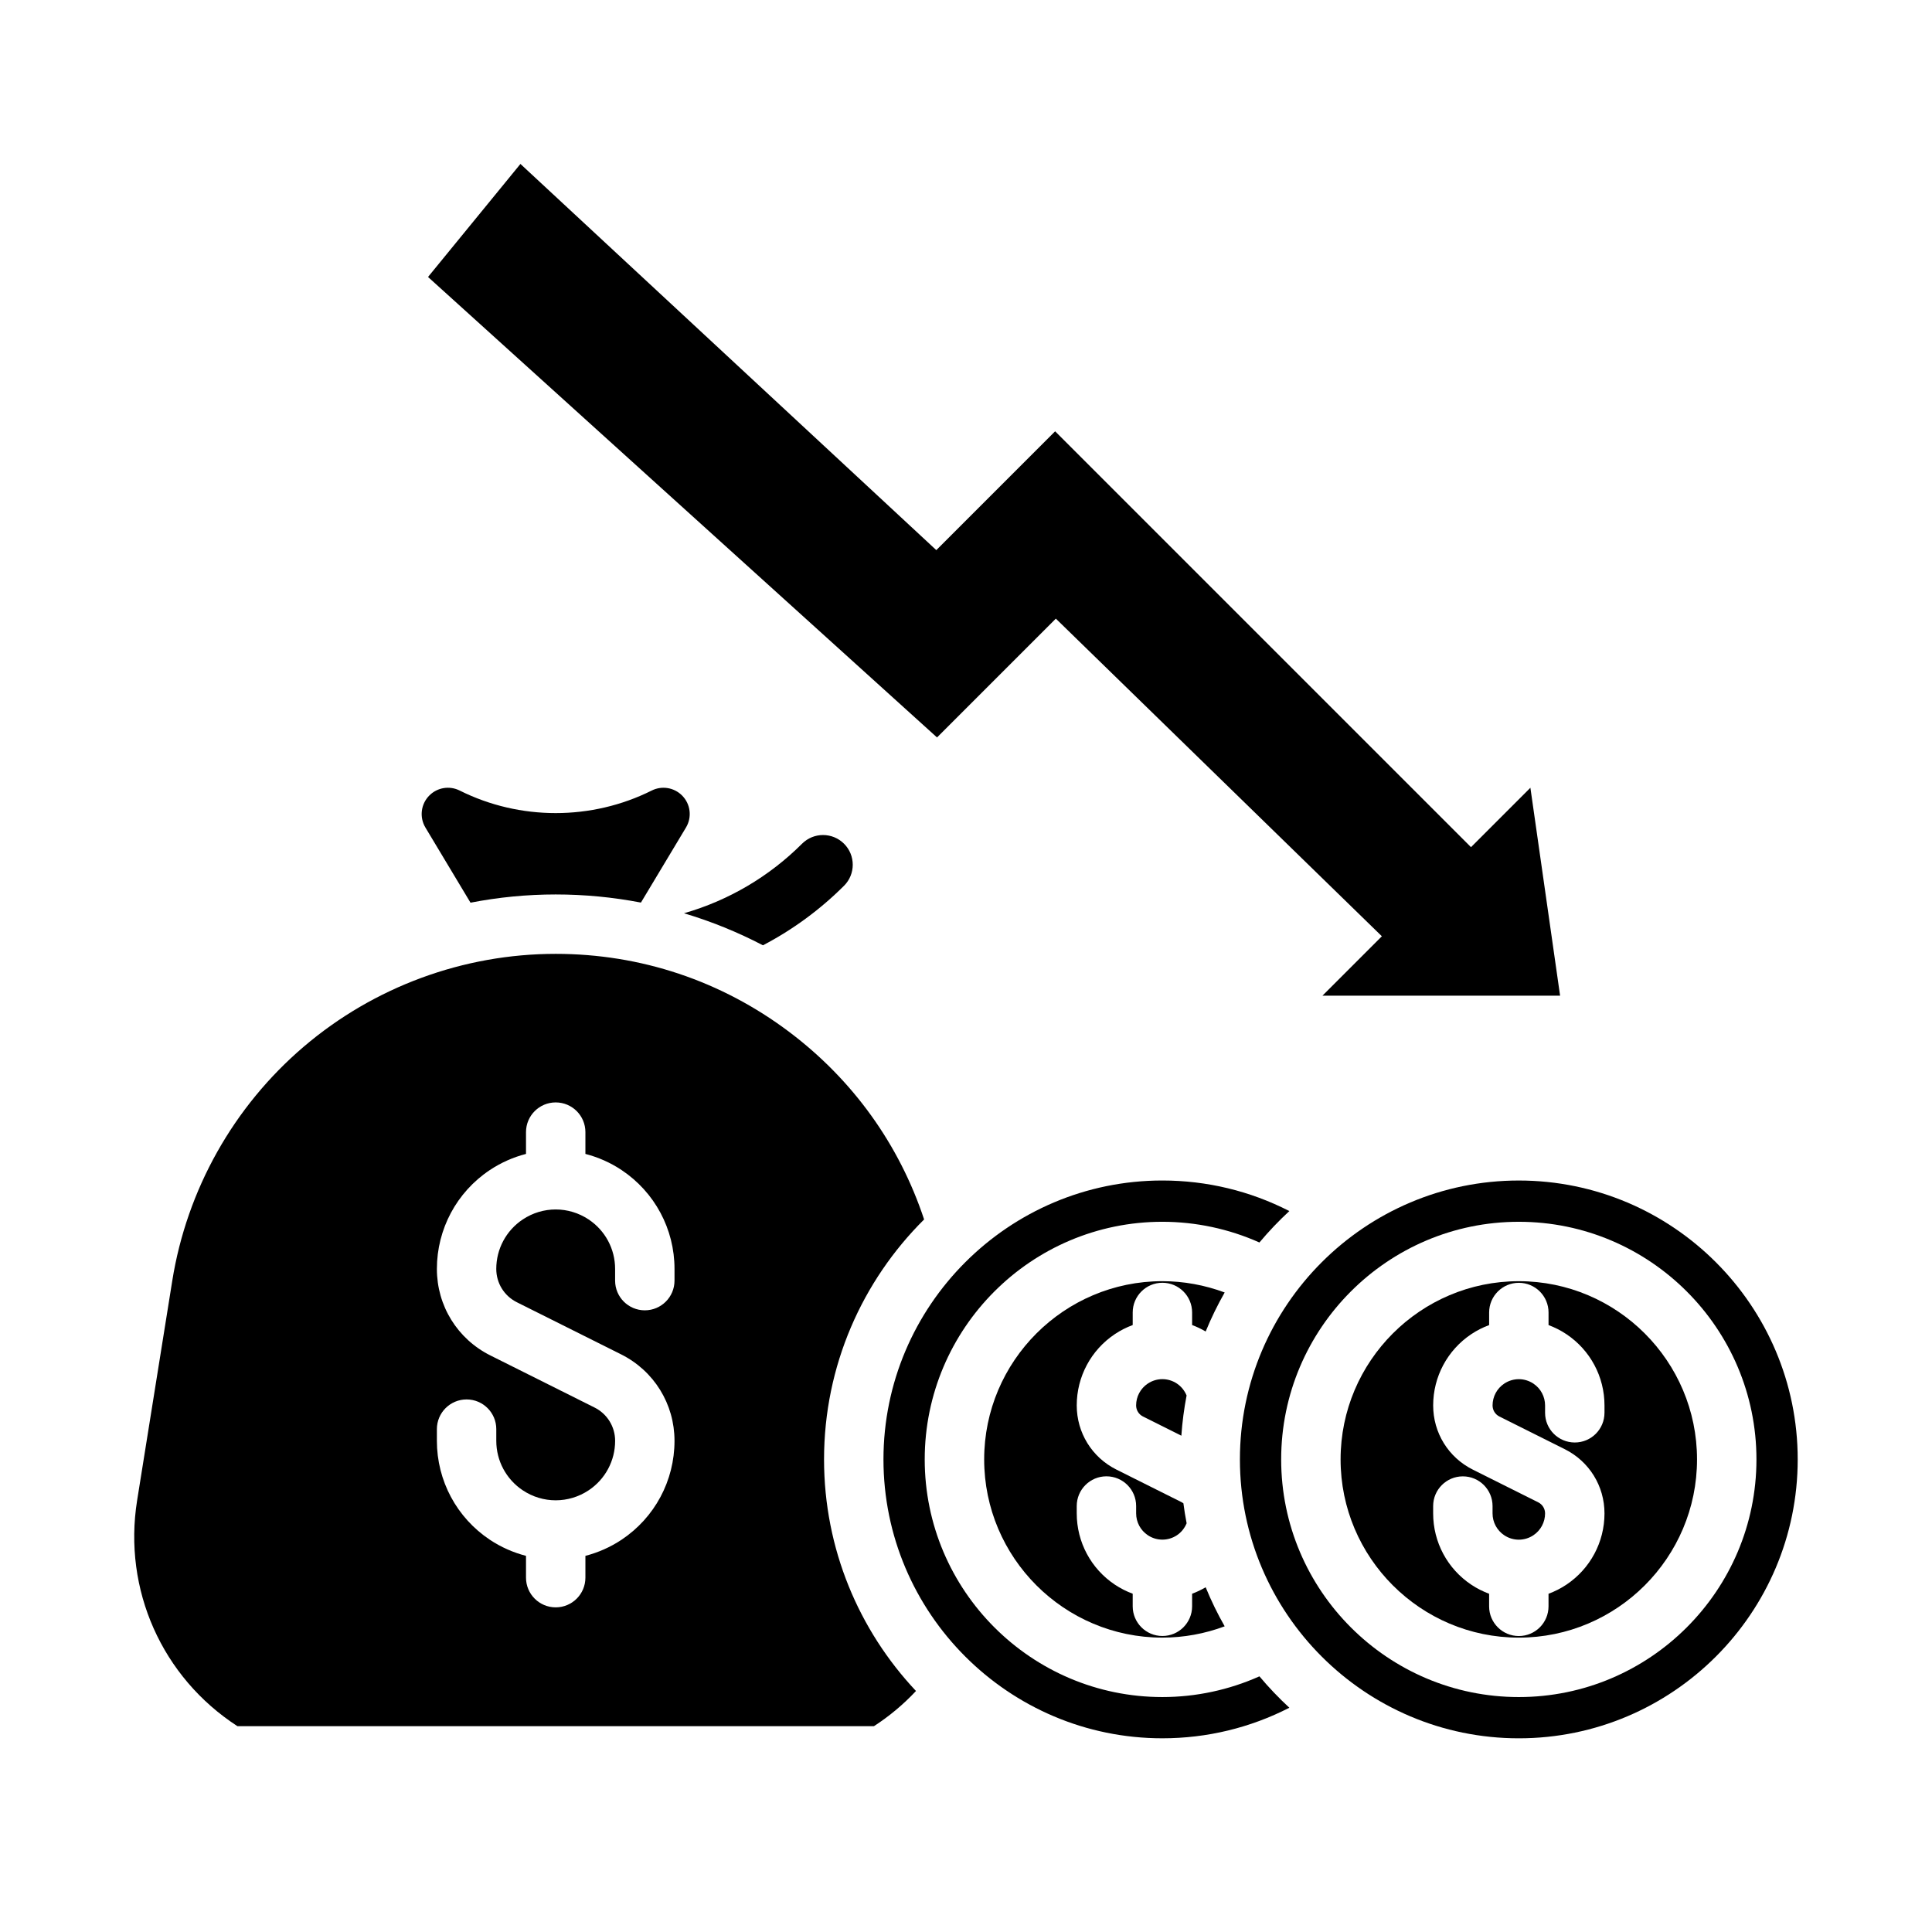
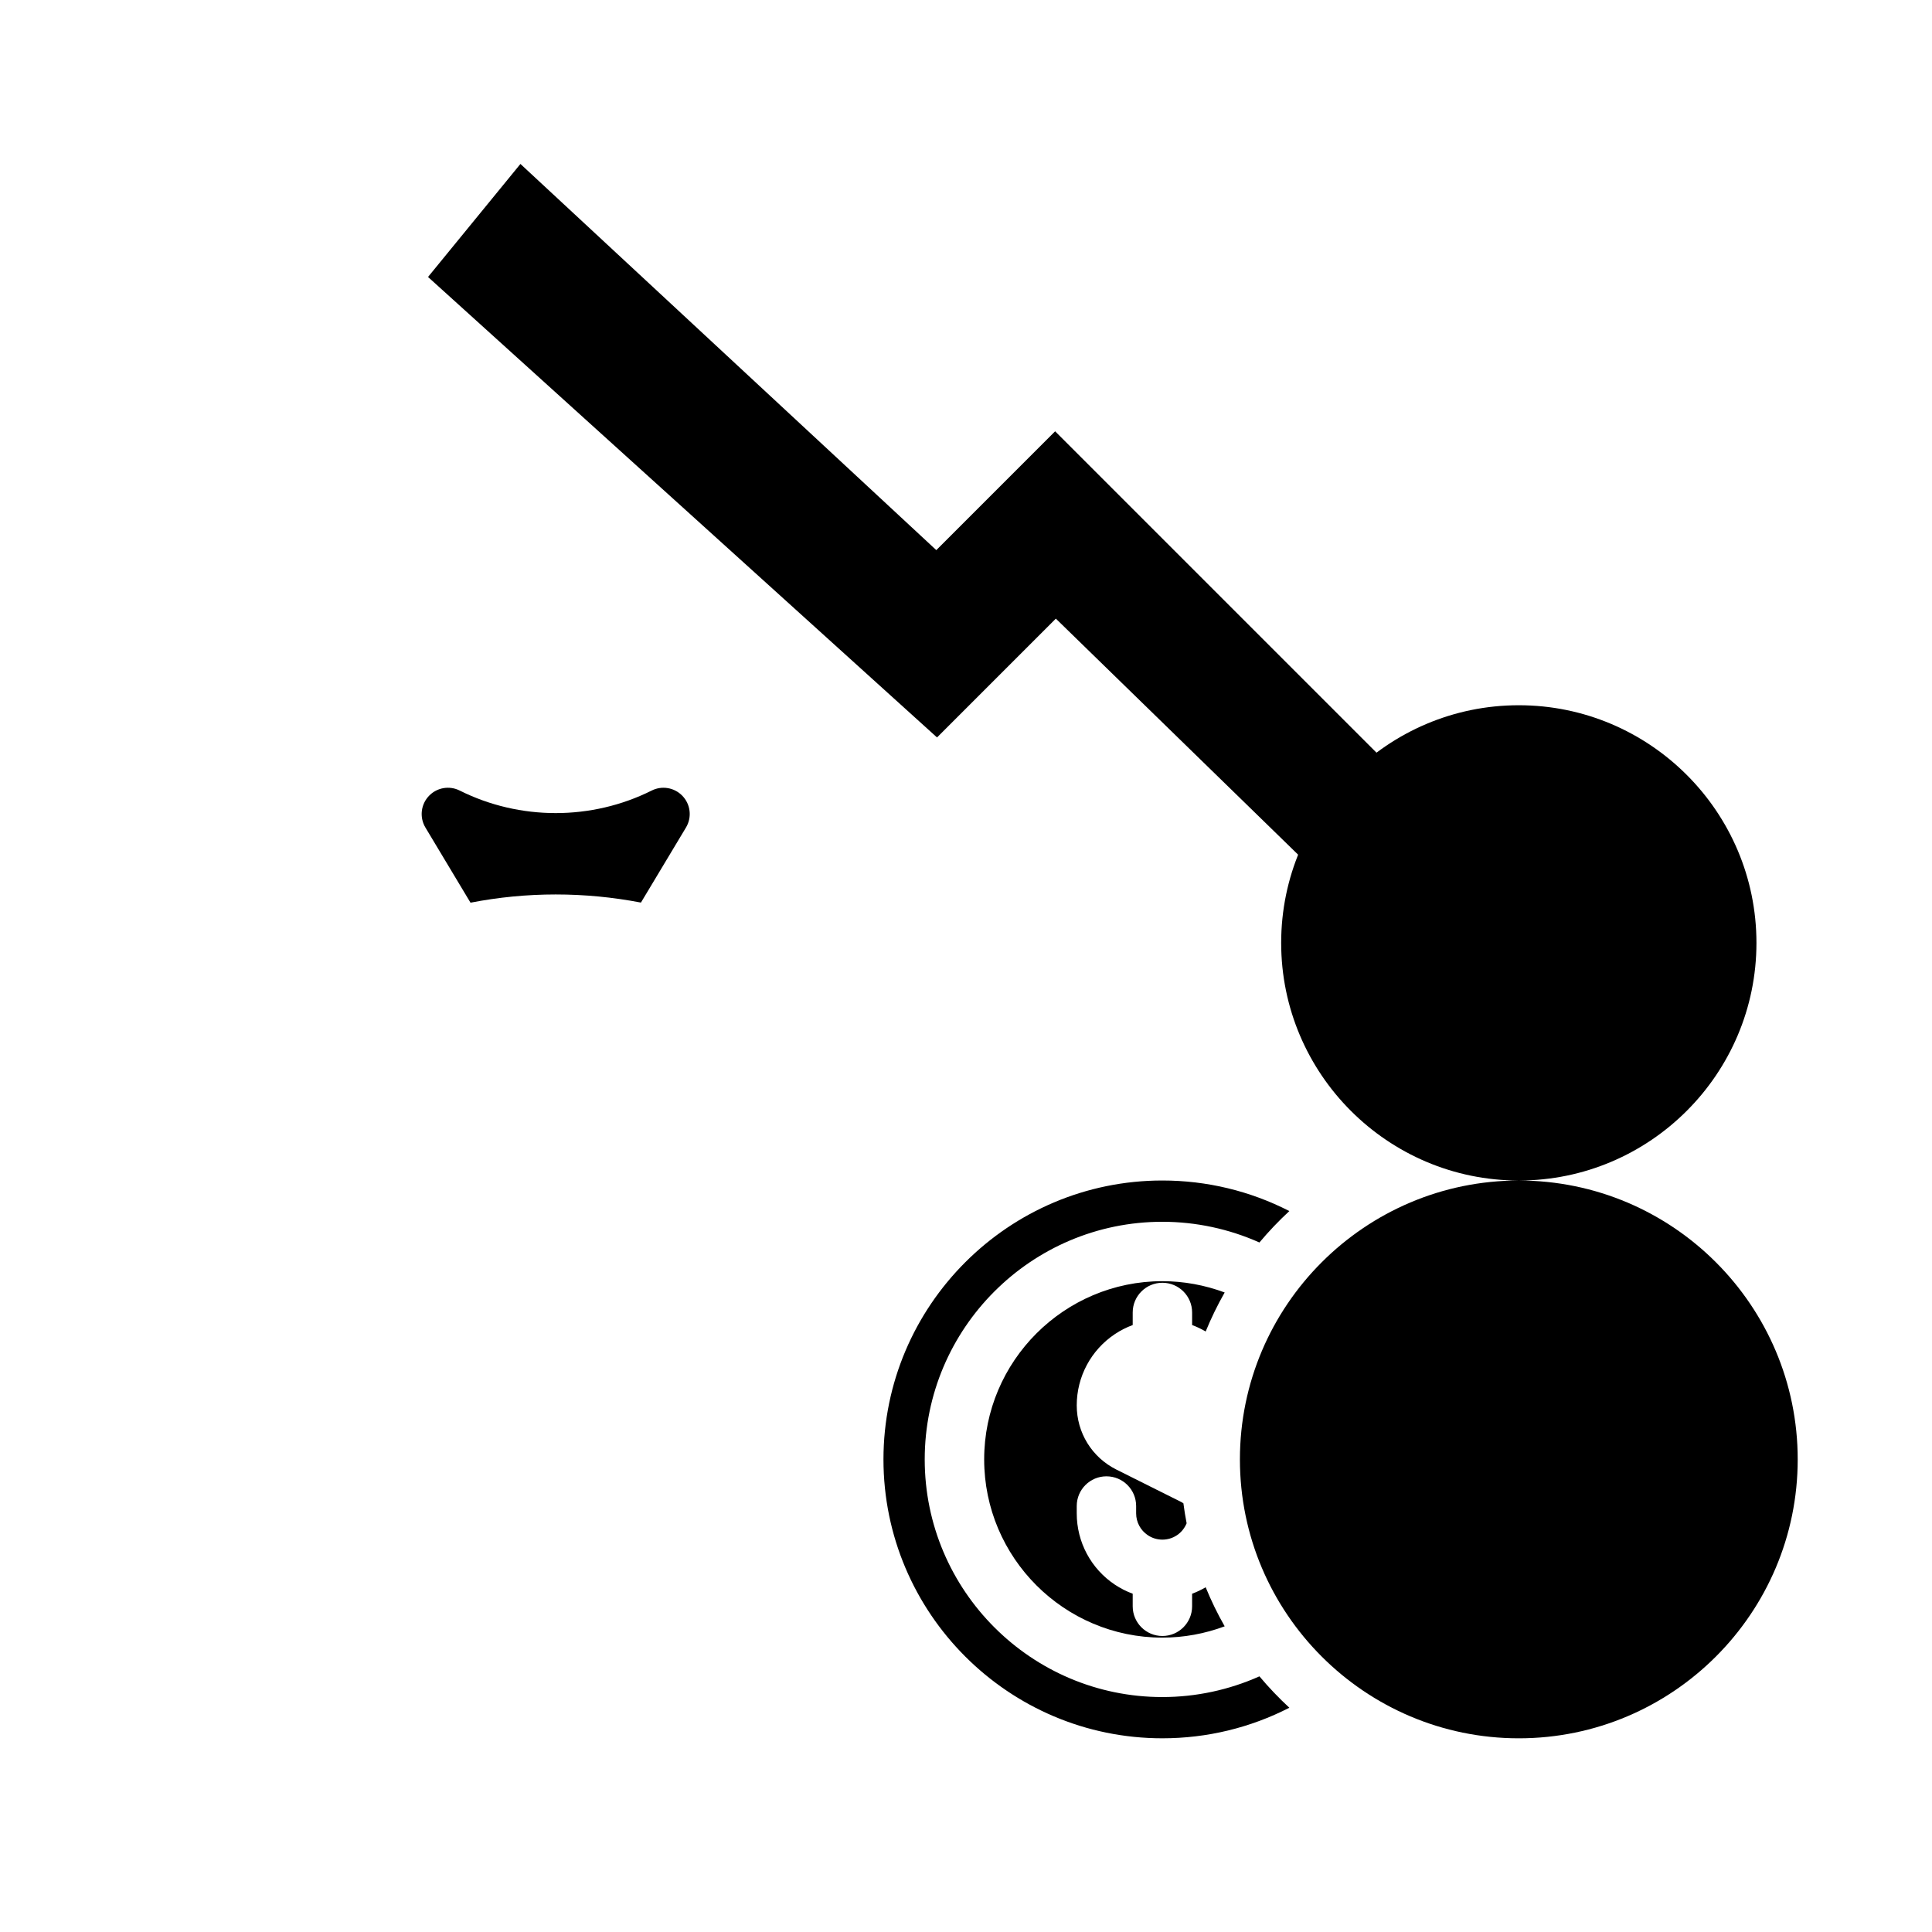
<svg xmlns="http://www.w3.org/2000/svg" fill="#000000" width="800px" height="800px" version="1.1" viewBox="144 144 512 512">
  <g>
-     <path d="m455.9 510.66c-2.344-1.562-5.375-1.562-7.719 0-1.941 1.293-3.098 3.457-3.098 5.789 0 1.25 0.695 2.375 1.812 2.934l10.176 5.09c0.25-3.613 0.719-7.168 1.387-10.652-0.523-1.277-1.41-2.394-2.562-3.16z" />
    <path d="m463.51 496.87c1.465-3.57 3.148-7.027 5.043-10.352-5.254-1.957-10.855-2.992-16.508-2.992-26.043 0-47.23 21.188-47.23 47.23 0 26.043 21.188 47.23 47.23 47.23 5.656 0 11.254-1.035 16.508-2.992-1.895-3.324-3.578-6.781-5.039-10.352-1.16 0.68-2.359 1.254-3.594 1.711v3.332c0 4.348-3.523 7.871-7.871 7.871s-7.871-3.523-7.871-7.871v-3.332c-1.637-0.609-3.223-1.402-4.723-2.402-6.332-4.219-10.109-11.281-10.109-18.891v-1.949c0-4.348 3.523-7.871 7.871-7.871s7.871 3.523 7.871 7.871v1.949c0 2.332 1.16 4.496 3.098 5.789 2.344 1.562 5.375 1.562 7.723 0 1.156-0.773 2.031-1.887 2.559-3.168-0.336-1.746-0.625-3.508-0.855-5.289-0.137-0.098-0.27-0.191-0.422-0.27l-17.328-8.664c-6.488-3.242-10.516-9.762-10.516-17.016 0-7.609 3.781-14.668 10.109-18.891 1.5-1 3.086-1.793 4.723-2.402v-3.332c0-4.348 3.523-7.871 7.871-7.871s7.871 3.523 7.871 7.871v3.332c1.234 0.457 2.434 1.031 3.594 1.711z" />
-     <path d="m388.9 467.17c-6.586-19.871-18.887-37-35.754-49.703-17.969-13.531-39.367-20.684-61.883-20.684-24.453 0-48.164 8.738-66.77 24.602-18.605 15.867-30.98 37.902-34.844 62.047l-9.312 58.199c-3.781 23.641 6.617 46.887 26.586 59.824h168.68c4.098-2.656 7.824-5.777 11.141-9.324-15.098-16.051-24.363-37.648-24.363-61.371 0-24.832 10.148-47.336 26.516-63.59zm-66.148 16.207c0 4.348-3.523 7.871-7.871 7.871-4.348 0-7.871-3.523-7.871-7.871v-3.106c0-5.277-2.621-10.172-7.012-13.098-5.305-3.535-12.16-3.539-17.469 0-4.391 2.926-7.012 7.824-7.012 13.098 0 3.769 2.094 7.16 5.469 8.844l27.598 13.797c8.738 4.371 14.168 13.156 14.168 22.926 0 10.551-5.242 20.348-14.02 26.199-2.996 1.996-6.242 3.41-9.594 4.281v5.777c0 4.348-3.523 7.871-7.871 7.871-4.348 0-7.871-3.523-7.871-7.871v-5.777c-3.352-0.871-6.598-2.281-9.594-4.277-8.781-5.856-14.023-15.648-14.023-26.199v-3.106c0-4.348 3.523-7.871 7.871-7.871s7.871 3.523 7.871 7.871v3.106c0 5.277 2.621 10.172 7.012 13.102 5.305 3.539 12.164 3.535 17.469 0 4.391-2.926 7.012-7.824 7.012-13.098 0-3.769-2.094-7.16-5.469-8.844l-27.594-13.797c-8.738-4.371-14.172-13.156-14.172-22.926 0-10.551 5.242-20.348 14.023-26.199 2.996-1.996 6.242-3.41 9.594-4.281v-5.777c0-4.348 3.523-7.871 7.871-7.871 4.348 0 7.871 3.523 7.871 7.871v5.777c3.352 0.871 6.598 2.281 9.594 4.281 8.777 5.852 14.02 15.648 14.02 26.199v3.106z" />
    <path d="m268.69 383.22c7.398-1.438 14.953-2.18 22.574-2.18 7.668 0 15.215 0.738 22.59 2.152l11.938-19.891c1.645-2.742 1.215-6.238-1.047-8.496-2.121-2.121-5.348-2.644-8.031-1.305-15.938 7.969-34.961 7.969-50.898 0-2.684-1.344-5.91-0.816-8.027 1.305-2.262 2.262-2.691 5.758-1.047 8.5z" />
    <path d="m477.76 588.25c-8.051 3.598-16.844 5.488-25.723 5.488-34.727 0-62.977-28.25-62.977-62.977 0-34.727 28.25-62.977 62.977-62.977 8.879 0 17.672 1.891 25.723 5.488 2.465-2.941 5.113-5.723 7.93-8.328-10.363-5.312-21.84-8.098-33.652-8.098-40.754 0-73.91 33.156-73.91 73.91s33.156 73.91 73.91 73.91c11.824 0 23.289-2.785 33.652-8.098-2.816-2.606-5.465-5.383-7.93-8.324z" />
-     <path d="m546.5 456.85c-40.754 0-73.91 33.156-73.91 73.91 0 40.754 33.156 73.91 73.91 73.91s73.91-33.156 73.91-73.91c0-40.754-33.156-73.91-73.91-73.91zm0 136.89c-34.727 0-62.977-28.25-62.977-62.977 0-34.727 28.25-62.977 62.977-62.977 34.727 0 62.977 28.25 62.977 62.977 0 34.727-28.25 62.977-62.977 62.977z" />
+     <path d="m546.5 456.85c-40.754 0-73.91 33.156-73.91 73.91 0 40.754 33.156 73.91 73.91 73.91s73.91-33.156 73.91-73.91c0-40.754-33.156-73.91-73.91-73.91zc-34.727 0-62.977-28.25-62.977-62.977 0-34.727 28.25-62.977 62.977-62.977 34.727 0 62.977 28.25 62.977 62.977 0 34.727-28.25 62.977-62.977 62.977z" />
    <path d="m546.5 483.53c-26.043 0-47.23 21.188-47.23 47.23 0 26.043 21.188 47.23 47.23 47.23 26.043 0 47.23-21.188 47.23-47.23 0-26.043-21.188-47.23-47.23-47.23zm22.703 34.875c0 4.348-3.523 7.871-7.871 7.871-4.348 0-7.871-3.523-7.871-7.871v-1.949c0-2.332-1.156-4.496-3.098-5.789-2.344-1.562-5.375-1.562-7.719 0-1.941 1.293-3.098 3.457-3.098 5.789 0 1.25 0.695 2.375 1.812 2.934l17.332 8.664c6.488 3.246 10.516 9.766 10.516 17.016 0 7.609-3.777 14.668-10.109 18.891-1.5 1-3.086 1.797-4.723 2.402v3.332c0 4.348-3.523 7.871-7.871 7.871-4.348 0-7.871-3.523-7.871-7.871v-3.332c-1.637-0.609-3.223-1.402-4.723-2.402-6.332-4.219-10.109-11.281-10.109-18.891v-1.949c0-4.348 3.523-7.871 7.871-7.871 4.348 0 7.871 3.523 7.871 7.871v1.949c0 2.332 1.16 4.496 3.098 5.789 2.344 1.562 5.375 1.562 7.723 0 1.938-1.293 3.098-3.457 3.098-5.789 0-1.25-0.695-2.375-1.812-2.938l-17.328-8.664c-6.488-3.242-10.516-9.762-10.516-17.016 0-7.609 3.781-14.668 10.109-18.891 1.5-1 3.086-1.797 4.723-2.402v-3.332c0-4.348 3.523-7.871 7.871-7.871 4.348 0 7.871 3.523 7.871 7.871v3.332c1.637 0.609 3.223 1.402 4.719 2.402 6.332 4.223 10.109 11.281 10.109 18.891v1.949z" />
-     <path d="m367.68 378.73c-6.356 6.348-13.609 11.66-21.492 15.785-6.691-3.492-13.699-6.336-20.918-8.492 11.797-3.387 22.574-9.723 31.273-18.422 3.078-3.078 8.059-3.078 11.141 0 3.07 3.07 3.07 8.059 0 11.129z" />
    <path d="m257.43 217.4 134.89 122.03 31.488-31.488 86.402 84.18-15.746 15.746h62.977l-7.871-55.105-15.742 15.746-110.21-110.21-31.488 31.488-110.21-102.34z" />
  </g>
</svg>